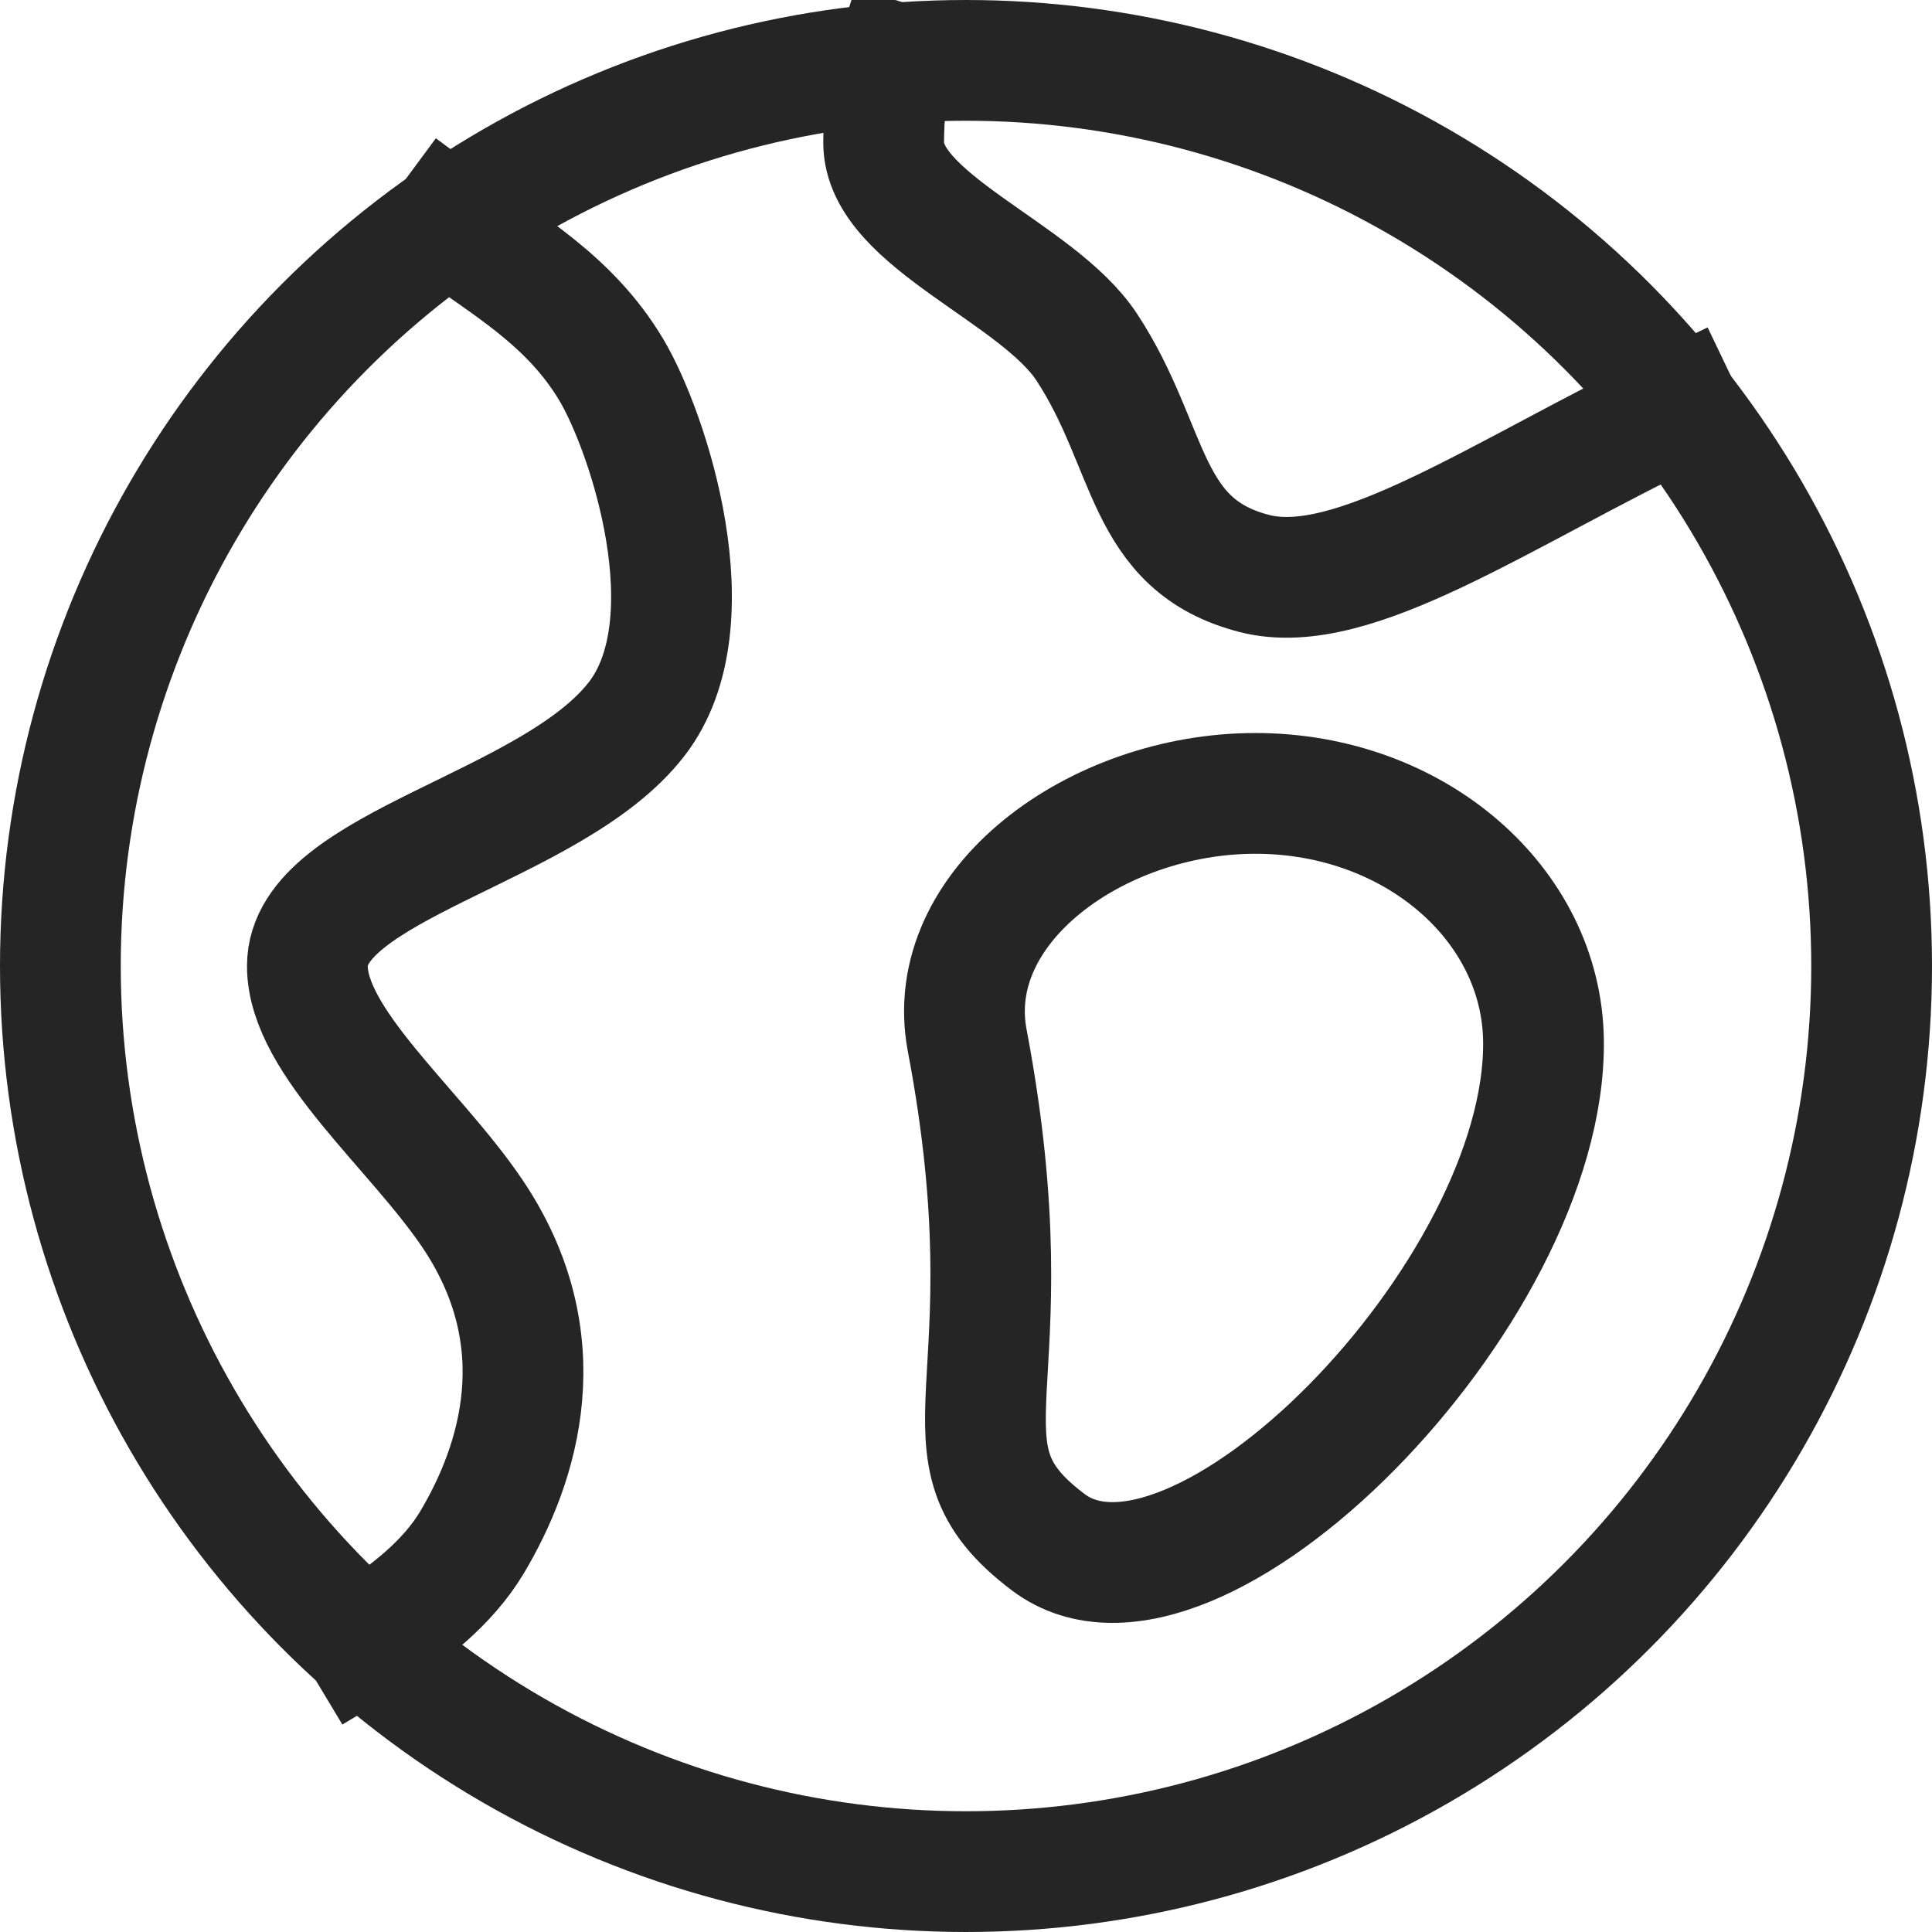
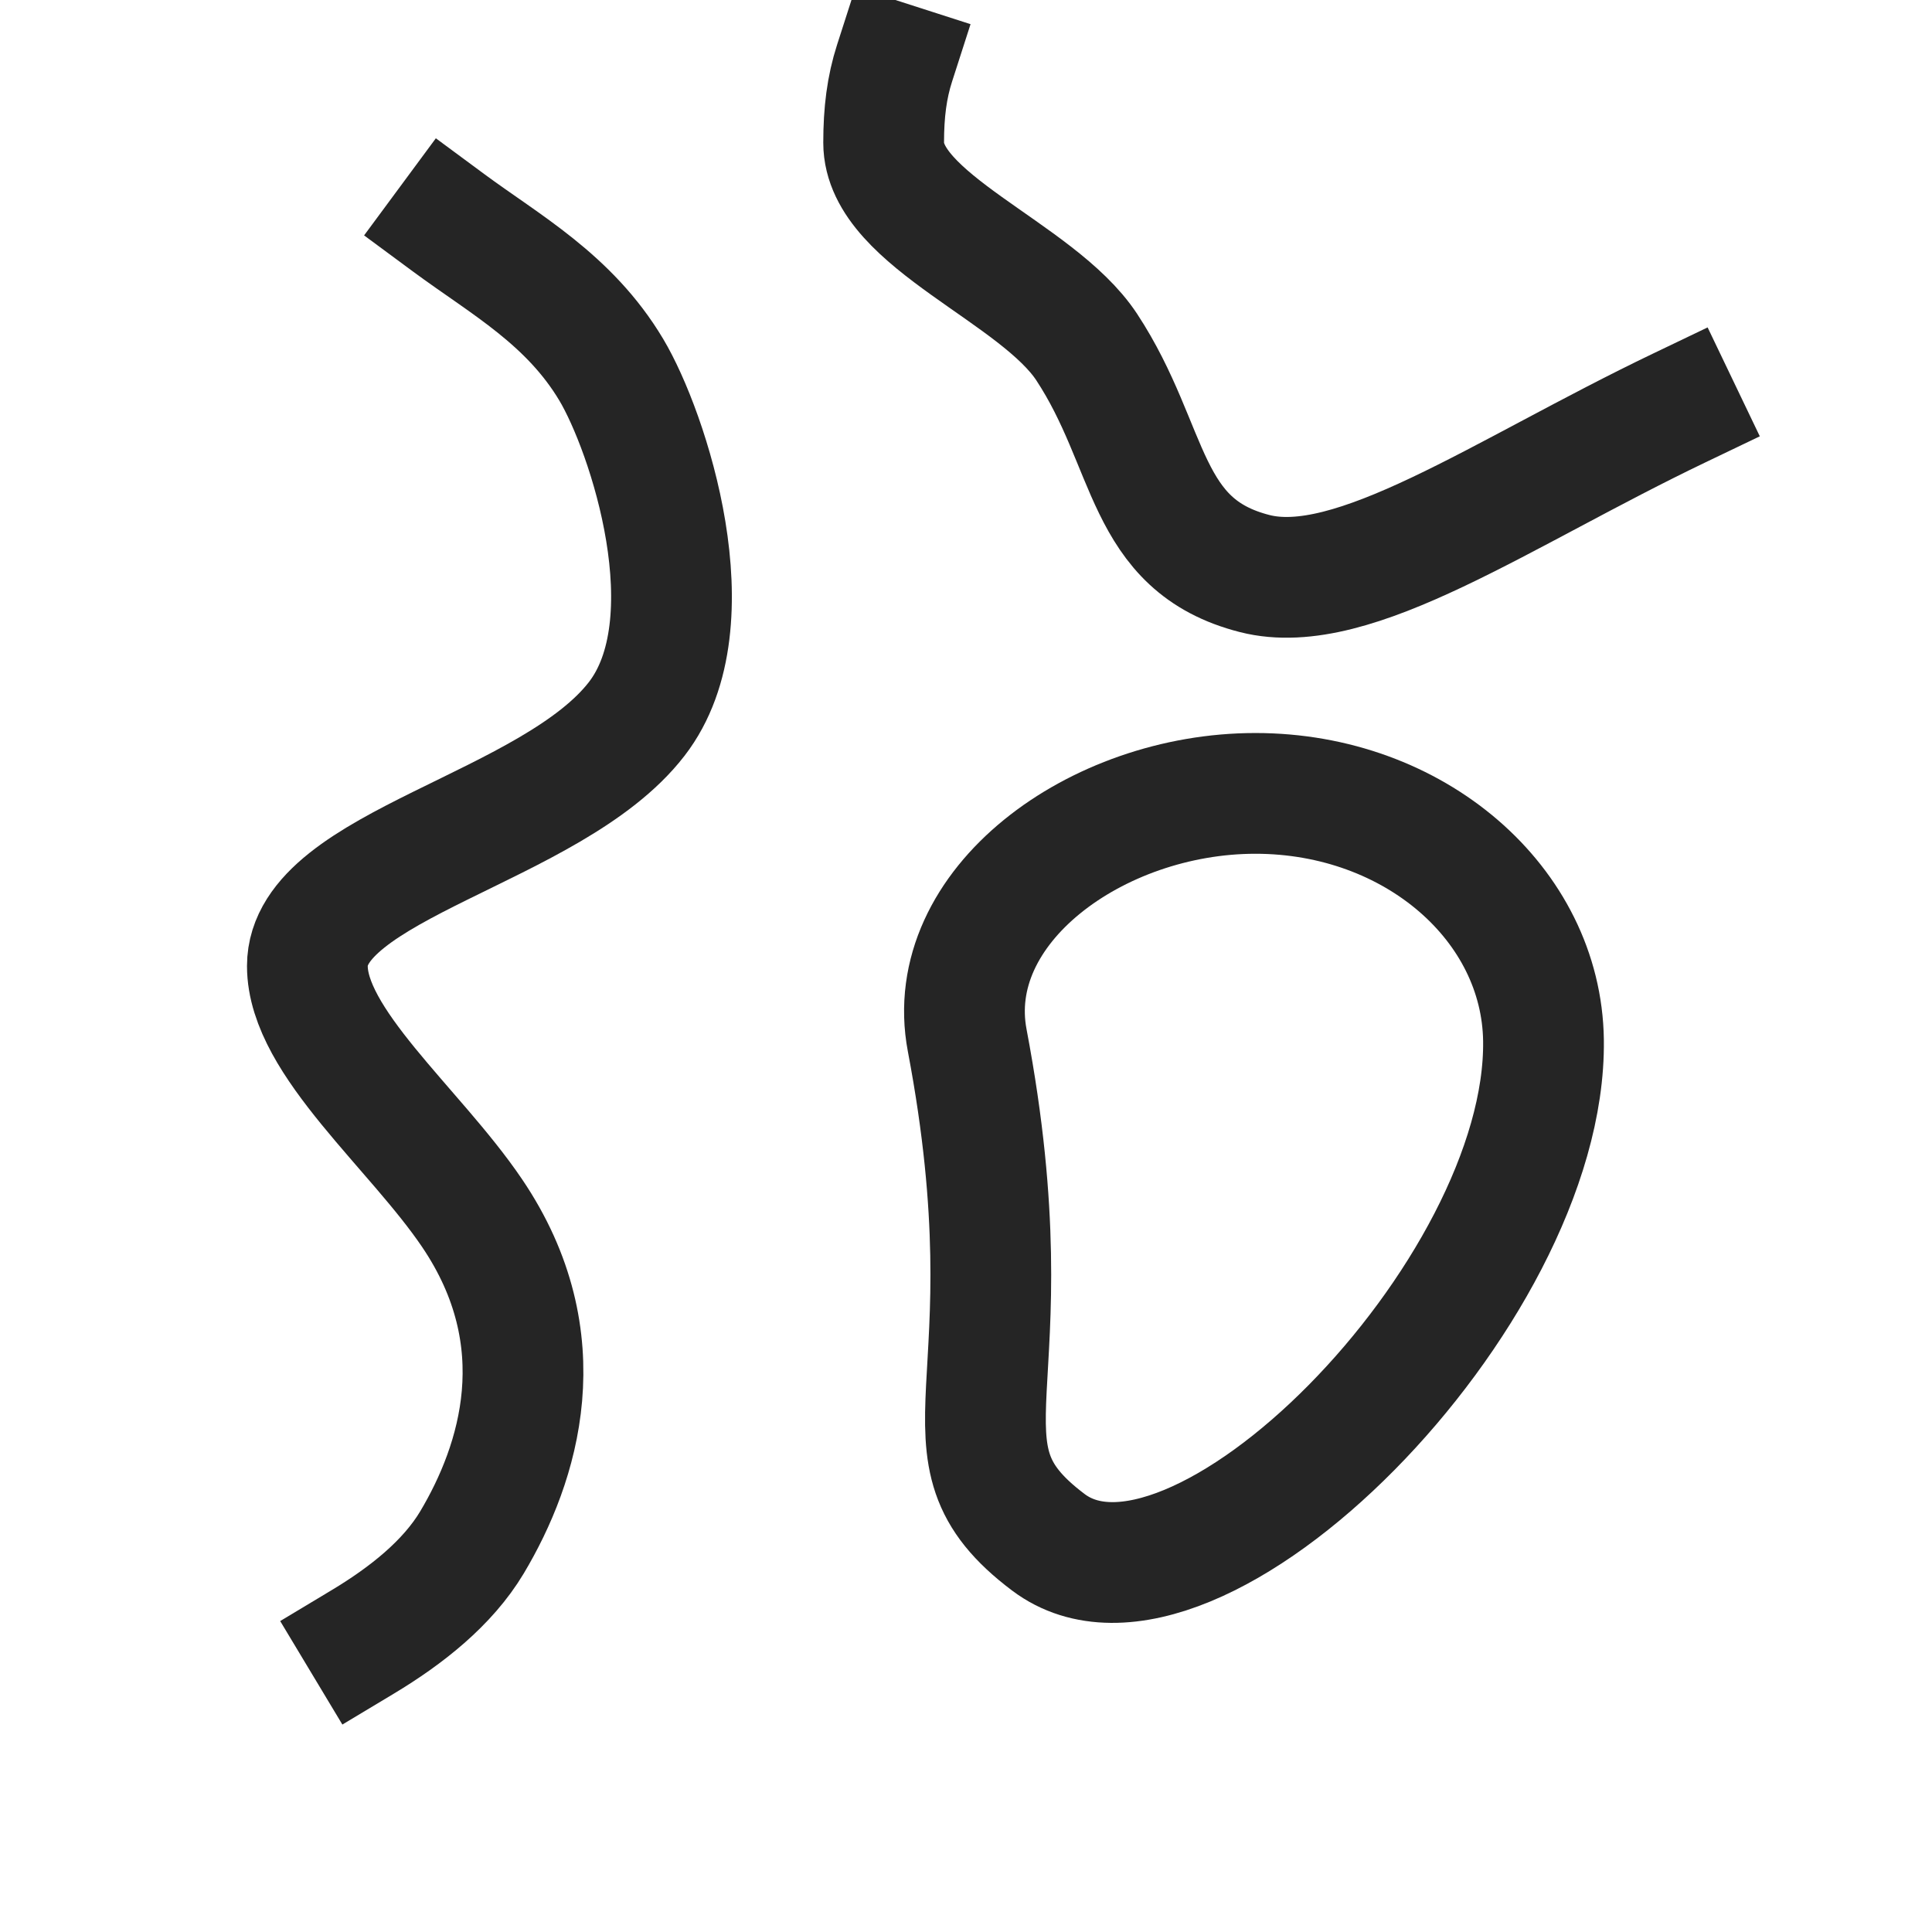
<svg xmlns="http://www.w3.org/2000/svg" height="32" width="32" viewBox="0 0 32 32">
  <title>world</title>
  <g stroke-linecap="square" stroke-width="2" fill="none" stroke="#252525" stroke-linejoin="miter" class="nc-icon-wrapper" stroke-miterlimit="10">
    <path data-cap="butt" d="M7.429,3.689 c0.946,0.699,2,1.27,2.696,2.436c0.608,1.019,1.659,4.183,0.42,5.784C9.145,13.72,5.091,14.331,5.091,16 c0,1.256,1.778,2.689,2.727,4.091c1.428,2.108,0.778,4.15,0,5.455c-0.404,0.676-1.091,1.217-1.805,1.646" stroke-linecap="butt" stroke="#252525" />
    <path data-cap="butt" d="M27.814,6.757 c-2.944,1.411-5.398,3.16-7.032,2.743C18.93,9.028,19.09,7.408,18,5.75c-0.818-1.244-3.364-2.095-3.364-3.386 c0-0.505,0.052-0.917,0.181-1.318" stroke-linecap="butt" stroke="#252525" />
    <path data-cap="butt" d="M25.565,17.232 c0.057,4.205-5.8,10.123-8.201,8.313c-2.051-1.545-0.239-2.483-1.344-8.313c-0.421-2.22,2.137-4.091,4.773-4.091 S25.534,14.973,25.565,17.232z" stroke-linecap="butt" stroke="#252525" />
-     <circle cx="16" cy="16" r="15" />
  </g>
</svg>